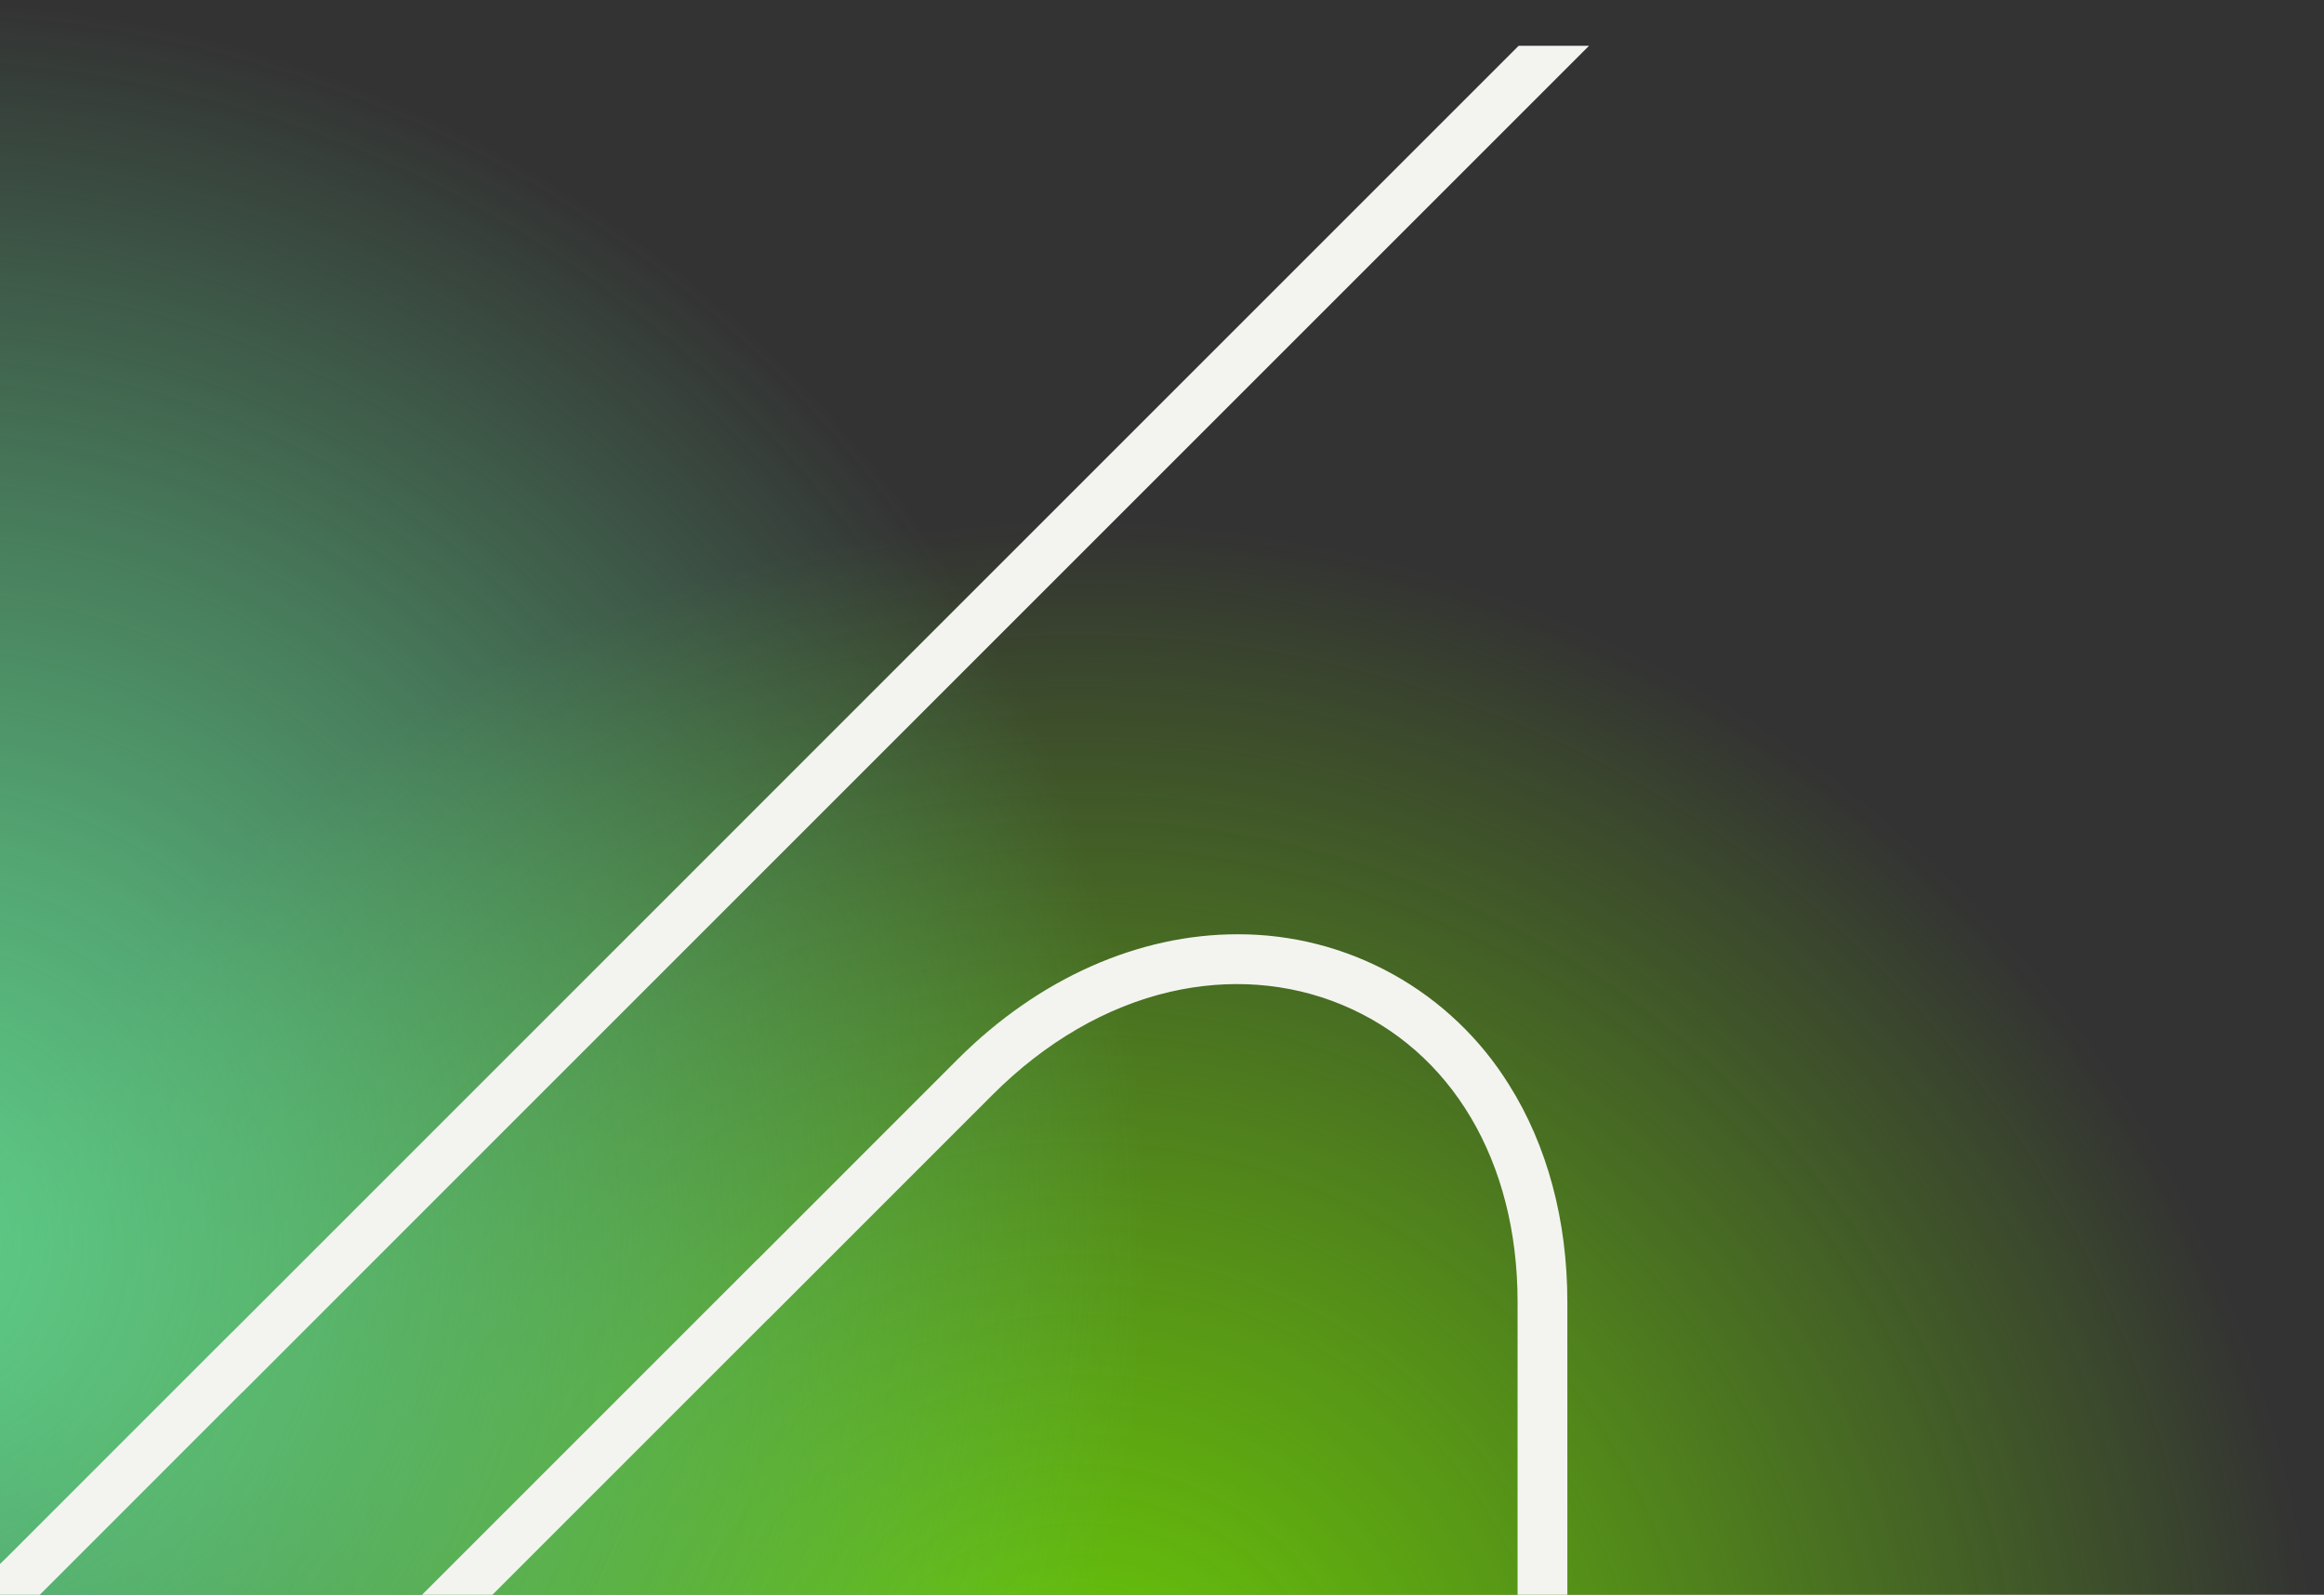
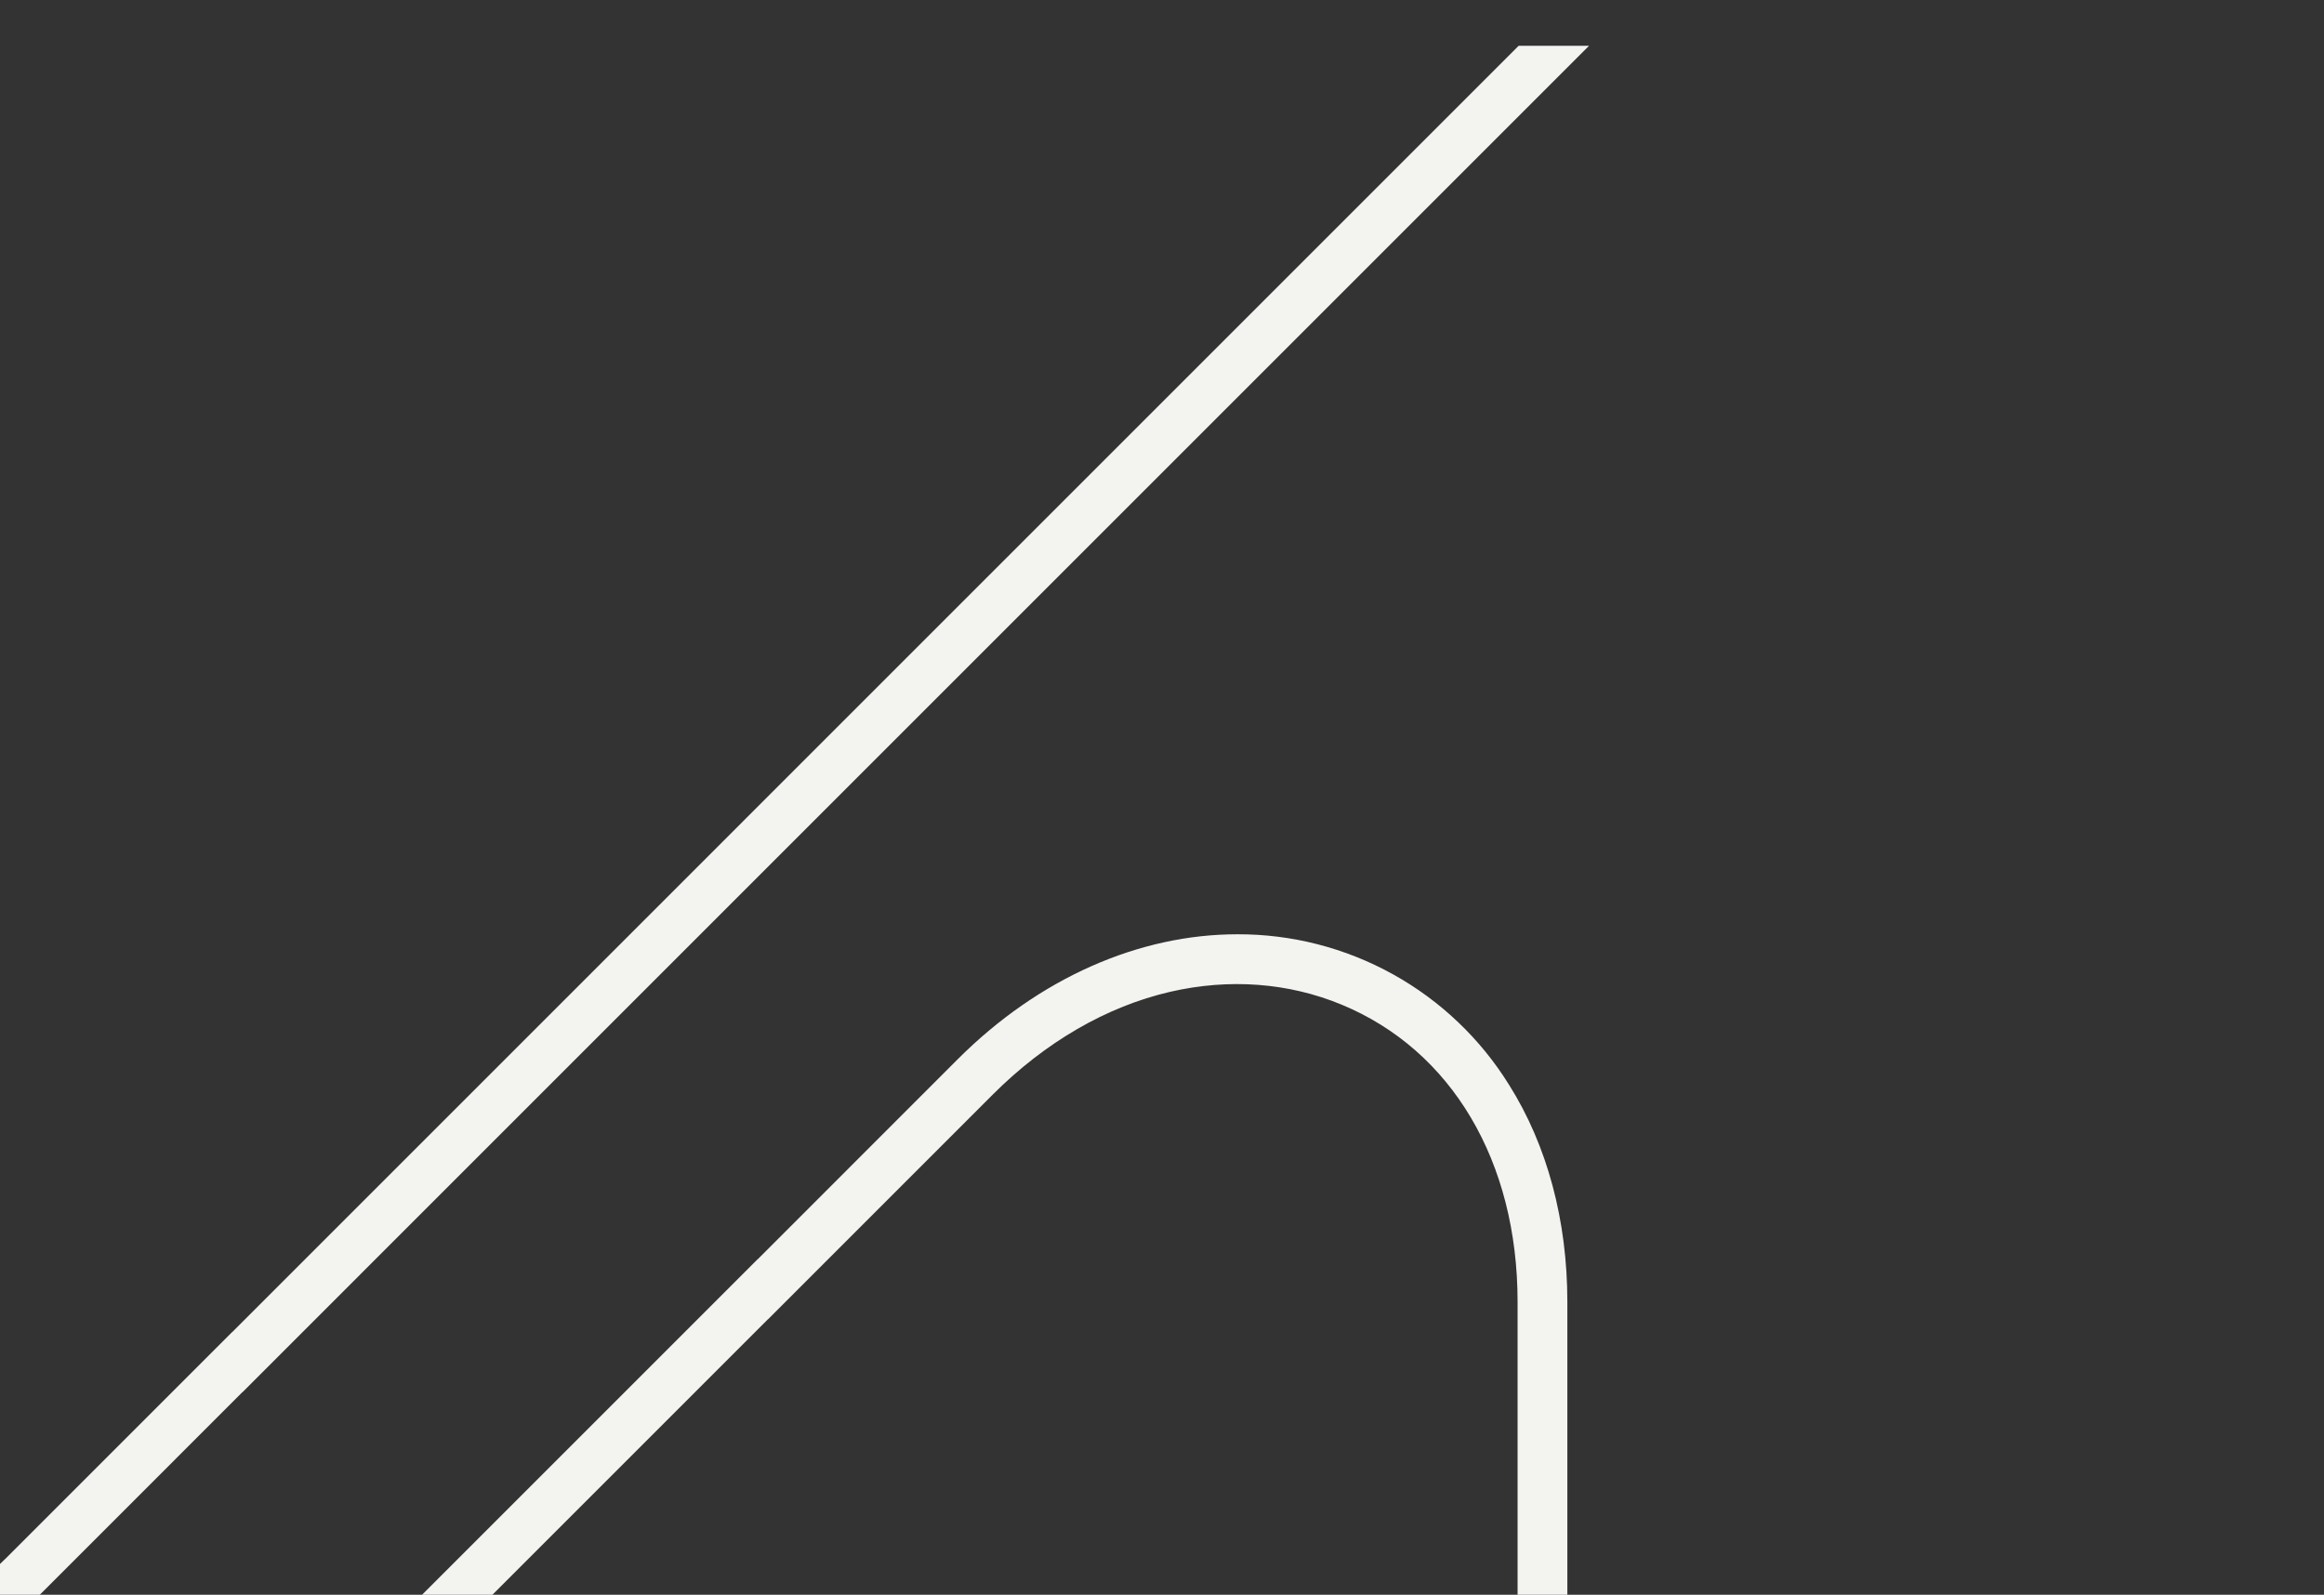
<svg xmlns="http://www.w3.org/2000/svg" width="934" height="641" viewBox="0 0 934 641" fill="none">
  <rect x="0" y="0" width="934" height="641" fill="#333333" stroke="none" />
-   <path d="M433.511 1209.1C709.653 1209.1 933.511 985.239 933.511 709.097C933.511 432.955 709.653 209.097 433.511 209.097C157.369 209.097 -66.489 432.955 -66.489 709.097C-66.489 985.239 157.369 1209.1 433.511 1209.1Z" fill="url(#paint0_radial_12_48)" />
-   <path d="M-38 1000C238.142 1000 462 776.142 462 500C462 223.858 238.142 0 -38 0C-314.142 0 -538 223.858 -538 500C-538 776.142 -314.142 1000 -38 1000Z" fill="url(#paint1_radial_12_48)" />
-   <path d="M610.335 18.408L365 263.739L93.335 535.425H93.275L2.96 625.76C-18.164 646.884 -42.816 661.16 -68.33 667.051C-92.038 672.522 -115.869 670.736 -137.24 661.884C-181.514 643.544 -207.947 598.893 -207.947 542.442V209.371H-227.947V542.439C-227.947 575.139 -219.859 605.276 -204.558 629.594C-190.441 652.316 -169.582 670.063 -144.893 680.358C-129.181 686.864 -112.337 690.198 -95.331 690.168C-55.967 690.168 -15.718 672.719 17.103 639.898L97.428 559.555L97.457 559.584L379.142 277.882L638.62 18.408H610.335Z" fill="#F3F4F0" />
+   <path d="M610.335 18.408L365 263.739L93.335 535.425H93.275L2.96 625.76C-18.164 646.884 -42.816 661.16 -68.33 667.051C-92.038 672.522 -115.869 670.736 -137.24 661.884C-181.514 643.544 -207.947 598.893 -207.947 542.442V209.371H-227.947V542.439C-227.947 575.139 -219.859 605.276 -204.558 629.594C-190.441 652.316 -169.582 670.063 -144.893 680.358C-129.181 686.864 -112.337 690.198 -95.331 690.168C-55.967 690.168 -15.718 672.719 17.103 639.898L97.428 559.555L97.457 559.584L379.142 277.882L638.62 18.408H610.335" fill="#F3F4F0" />
  <path d="M-17.413 856.323L36.959 801.954L308.625 530.269H308.684L398.999 439.939C420.123 418.815 444.775 404.539 470.289 398.648C493.997 393.177 517.828 394.963 539.199 403.815C583.473 422.155 609.906 466.806 609.906 523.257V856.323H629.906V523.252C629.906 490.552 621.818 460.415 606.517 436.097C594.998 417.514 578.912 402.19 559.791 391.587C540.671 380.983 519.154 375.453 497.29 375.523C457.926 375.523 417.677 392.972 384.856 425.793L304.535 506.139L304.506 506.11L22.817 787.812L-45.699 856.323H-17.413Z" fill="#F3F4F0" />
  <defs>
    <radialGradient id="paint0_radial_12_48" cx="0" cy="0" r="1" gradientUnits="userSpaceOnUse" gradientTransform="translate(433.511 709.097) scale(500)">
      <stop stop-color="#73E400" stop-opacity="0.85" />
      <stop offset="0.145" stop-color="#73E400" stop-opacity="0.755" />
      <stop offset="0.446" stop-color="#73E400" stop-opacity="0.51" />
      <stop offset="0.874" stop-color="#73E400" stop-opacity="0.121" />
      <stop offset="1" stop-color="#73E400" stop-opacity="0" />
    </radialGradient>
    <radialGradient id="paint1_radial_12_48" cx="0" cy="0" r="1" gradientUnits="userSpaceOnUse" gradientTransform="translate(-38 500) scale(500)">
      <stop stop-color="#65E695" stop-opacity="0.85" />
      <stop offset="0.112" stop-color="#65E695" stop-opacity="0.793" />
      <stop offset="0.319" stop-color="#65E695" stop-opacity="0.642" />
      <stop offset="0.6" stop-color="#65E695" stop-opacity="0.397" />
      <stop offset="0.939" stop-color="#65E695" stop-opacity="0.063" />
      <stop offset="1" stop-color="#65E695" stop-opacity="0" />
    </radialGradient>
  </defs>
</svg>